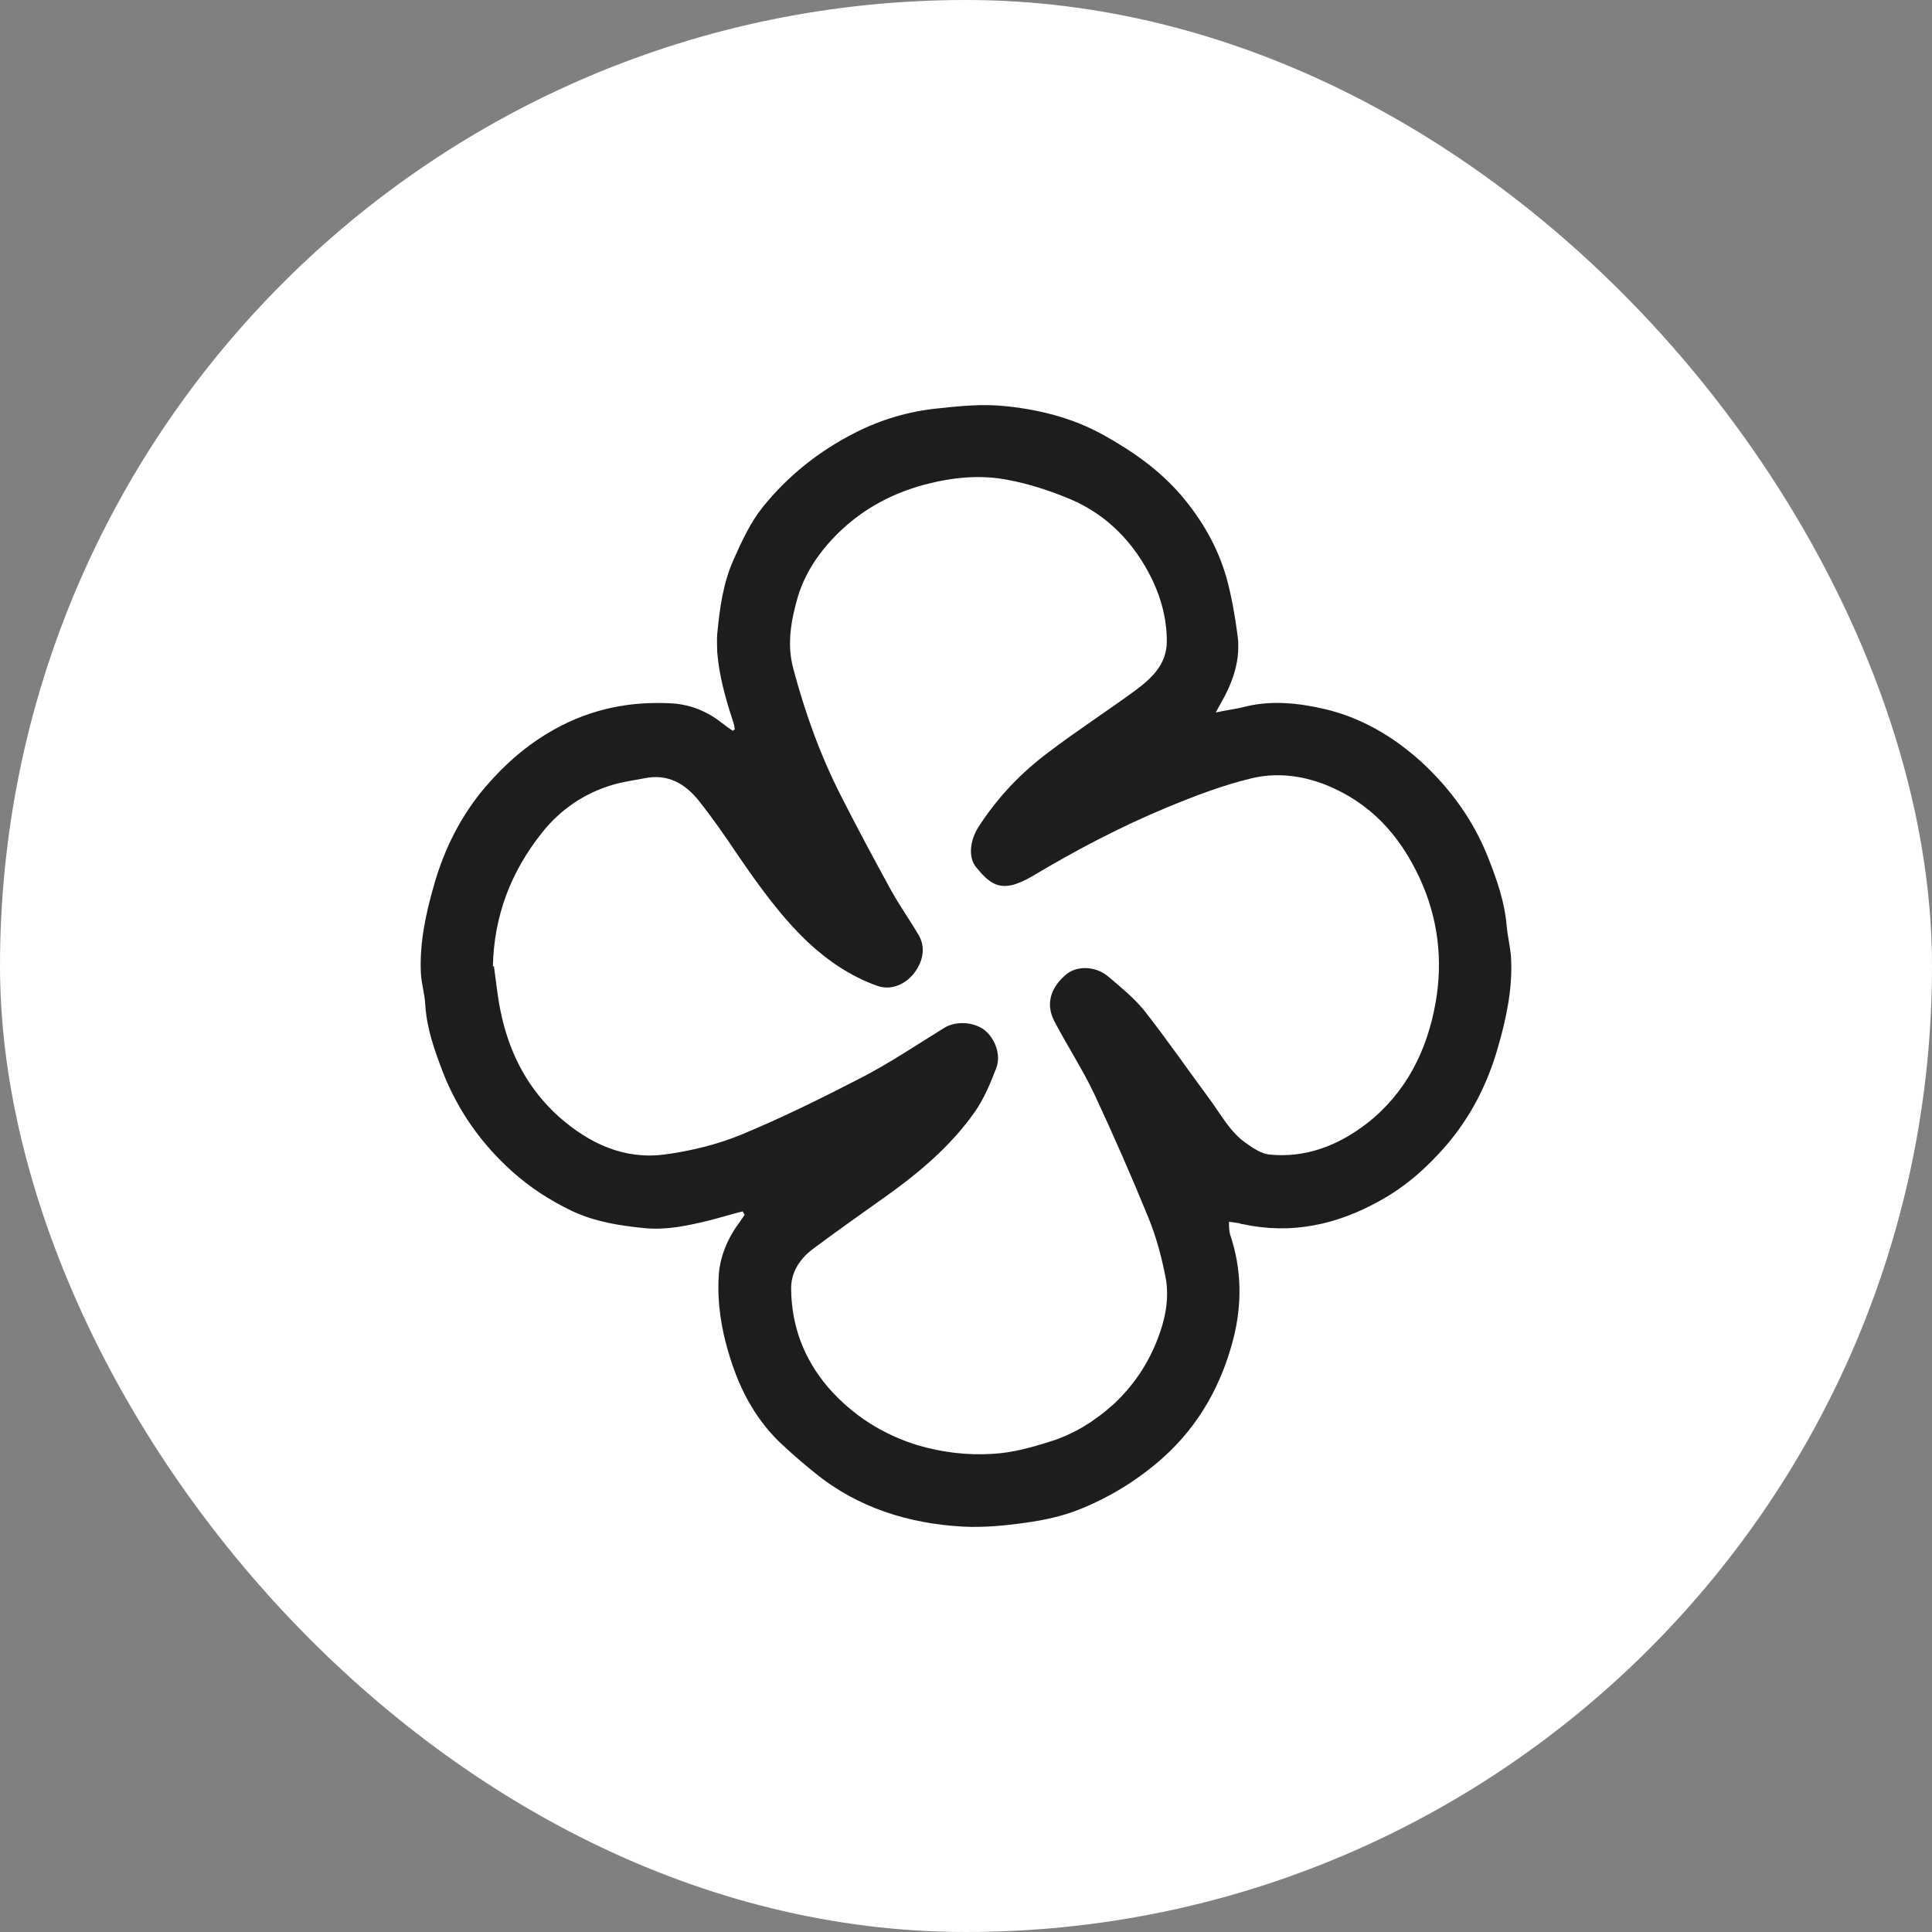
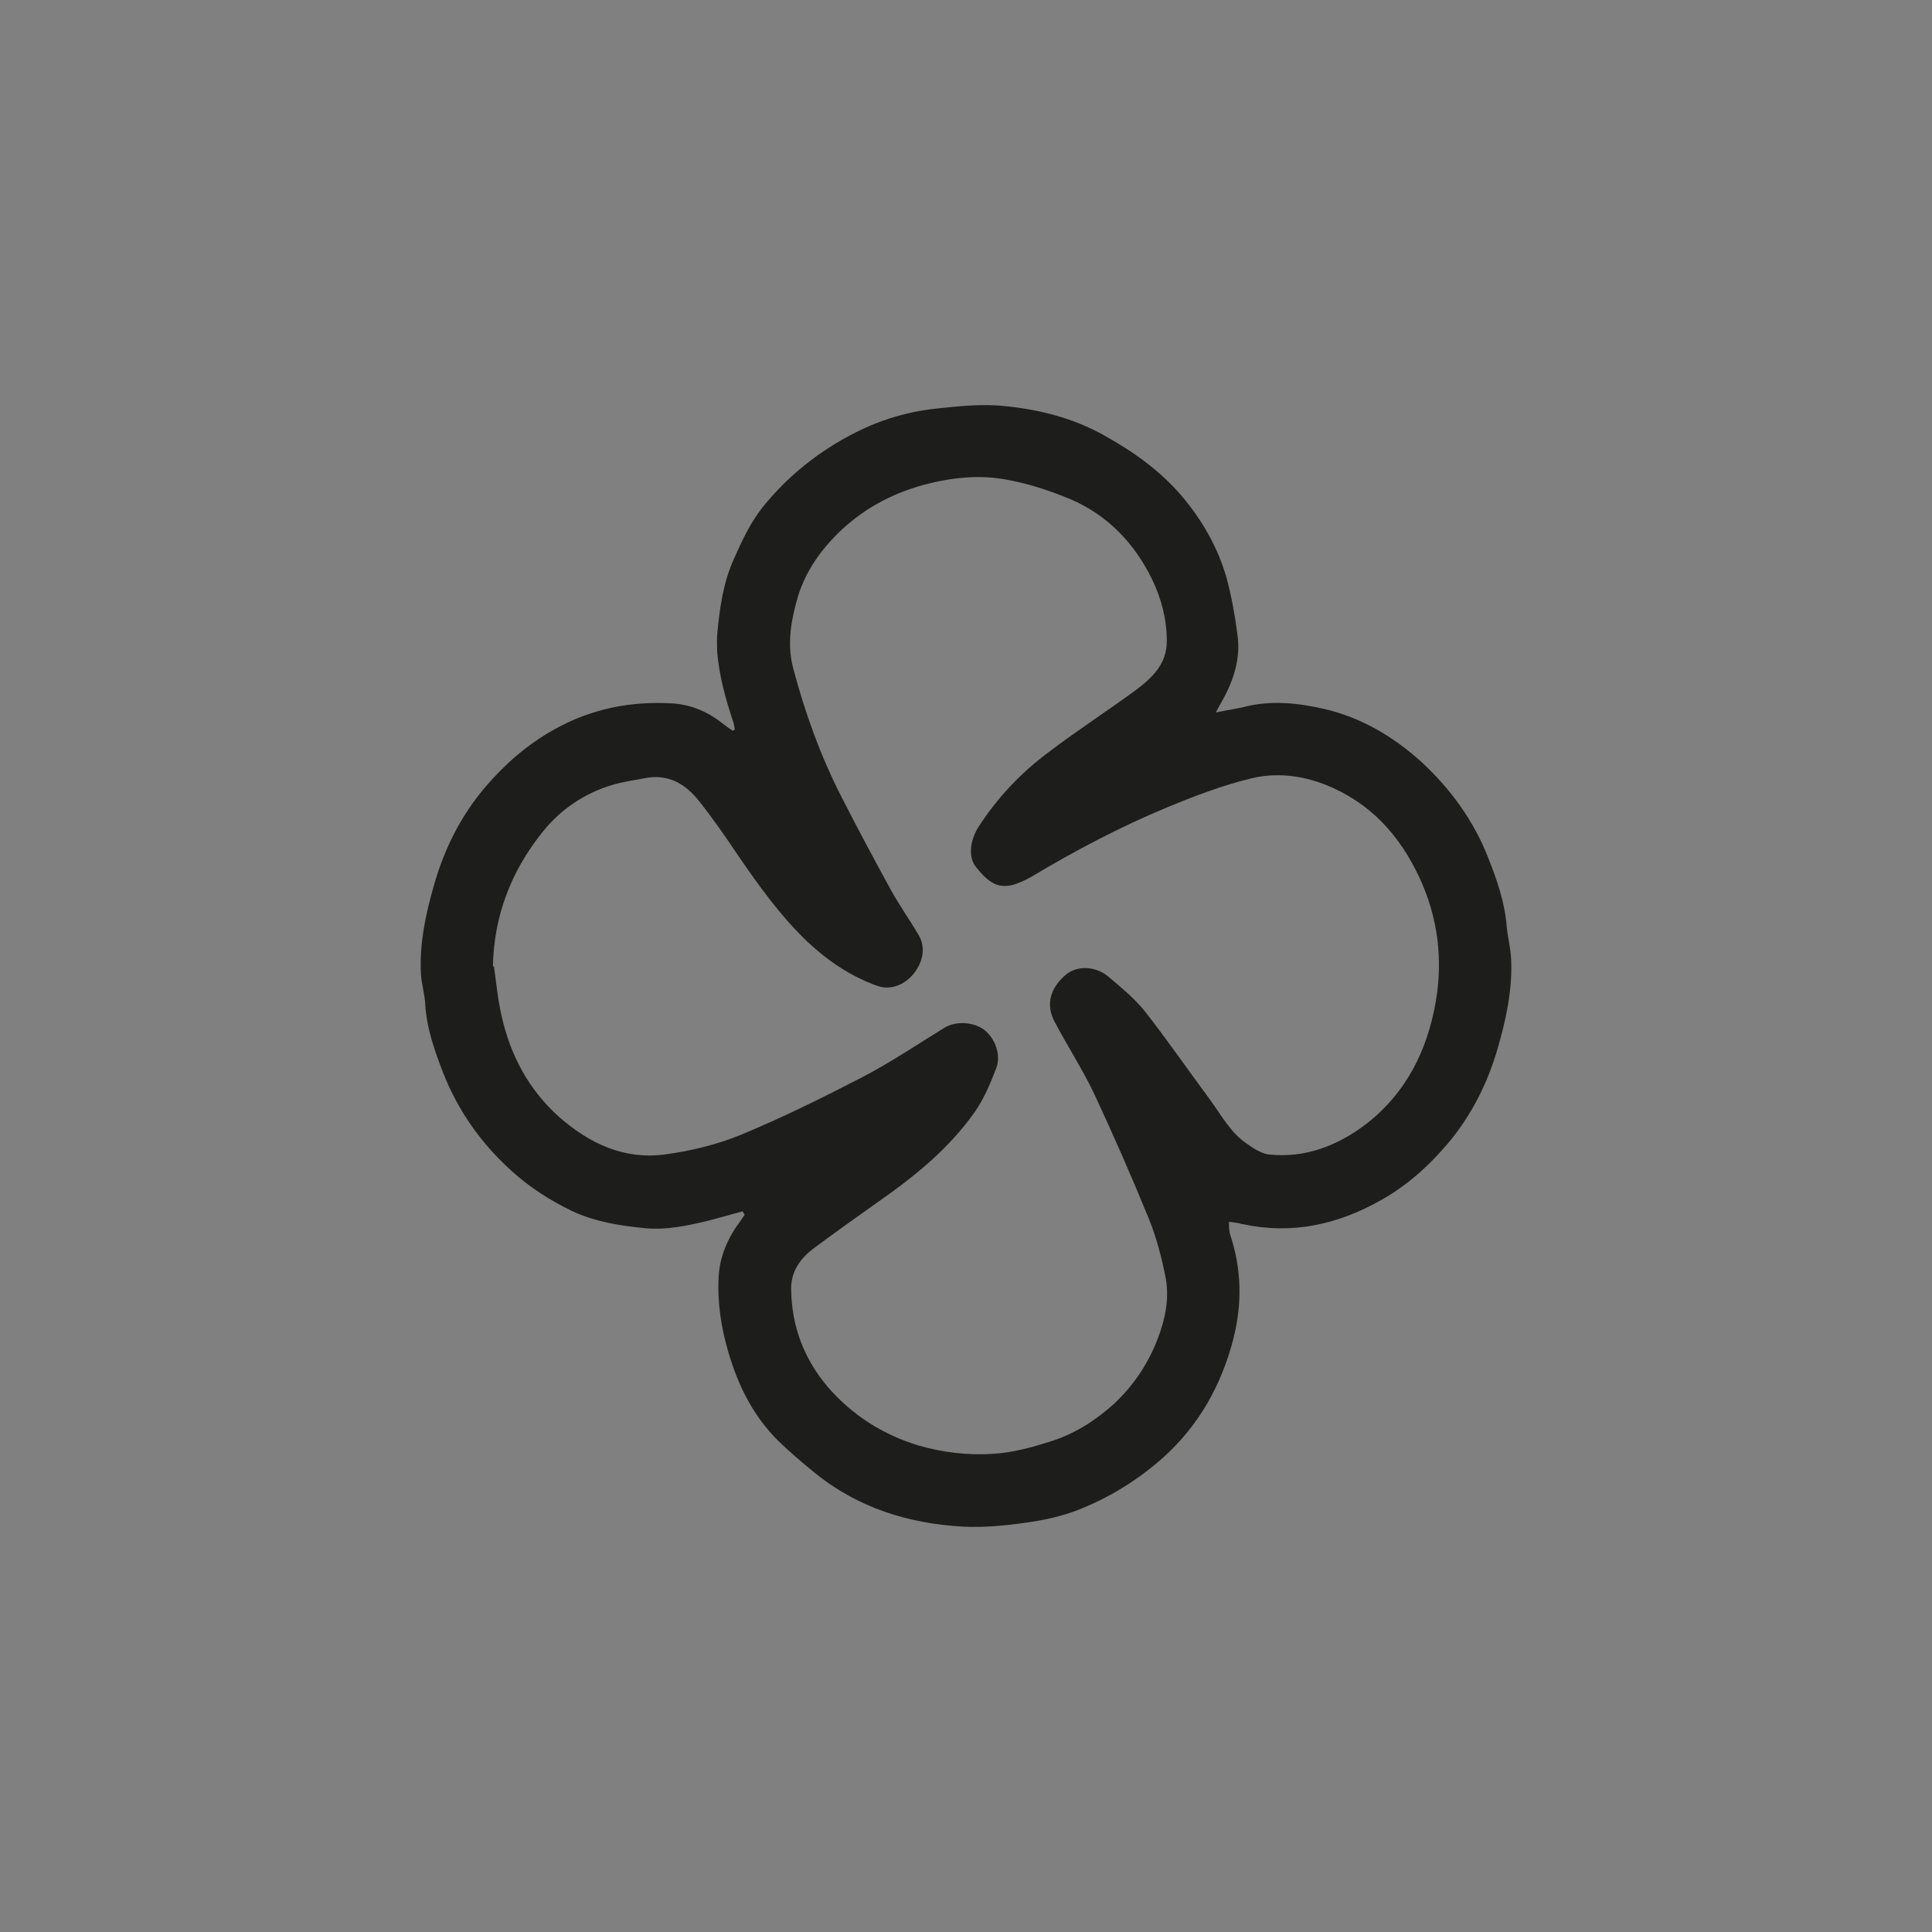
<svg xmlns="http://www.w3.org/2000/svg" width="62" height="62" viewBox="0 0 62 62" fill="none">
  <rect x="0" y="0" width="62" height="62" fill="#808080" stroke="none" />
-   <rect width="62" height="62" rx="31" fill="white" />
  <path d="M23.833 38.874C23.456 38.97 23.094 39.081 22.717 39.176C22.057 39.335 21.397 39.478 20.705 39.414C19.888 39.335 19.086 39.208 18.348 38.858C17.656 38.525 17.012 38.112 16.43 37.588C15.44 36.698 14.701 35.65 14.214 34.411C13.947 33.712 13.695 33.014 13.648 32.251C13.633 31.902 13.523 31.568 13.507 31.235C13.46 30.266 13.664 29.313 13.931 28.392C14.261 27.232 14.796 26.168 15.582 25.247C16.21 24.516 16.917 23.897 17.766 23.42C18.976 22.737 20.281 22.483 21.648 22.578C22.183 22.626 22.701 22.833 23.141 23.182C23.267 23.277 23.393 23.373 23.519 23.452C23.534 23.436 23.566 23.42 23.581 23.404C23.566 23.309 23.55 23.214 23.519 23.134C23.283 22.42 23.079 21.689 23.016 20.927C23.016 20.736 23 20.546 23.016 20.355C23.094 19.529 23.204 18.703 23.55 17.941C23.802 17.369 24.084 16.765 24.477 16.273C25.295 15.257 26.301 14.462 27.464 13.875C28.281 13.462 29.145 13.208 30.041 13.112C30.78 13.033 31.519 12.954 32.257 13.033C33.358 13.144 34.426 13.414 35.401 13.954C36.344 14.478 37.208 15.082 37.916 15.908C38.576 16.686 39.079 17.559 39.361 18.544C39.519 19.132 39.629 19.735 39.707 20.339C39.833 21.149 39.566 21.895 39.173 22.578C39.126 22.658 39.094 22.721 39.016 22.864C39.377 22.785 39.676 22.753 39.974 22.674C40.823 22.467 41.688 22.563 42.505 22.753C43.668 23.023 44.705 23.627 45.617 24.453C46.56 25.326 47.283 26.327 47.755 27.518C48.037 28.233 48.289 28.948 48.352 29.726C48.383 30.075 48.477 30.425 48.493 30.774C48.54 31.743 48.336 32.696 48.069 33.617C47.739 34.777 47.204 35.825 46.434 36.73C45.821 37.445 45.13 38.064 44.297 38.525C42.914 39.303 41.452 39.621 39.896 39.287C39.849 39.287 39.802 39.271 39.77 39.255C39.66 39.24 39.55 39.224 39.44 39.208C39.44 39.335 39.44 39.478 39.472 39.605C39.849 40.717 39.864 41.844 39.582 42.956C39.204 44.433 38.481 45.736 37.334 46.768C36.532 47.483 35.637 48.039 34.646 48.436C34.096 48.658 33.499 48.785 32.917 48.865C32.257 48.96 31.581 49.023 30.921 48.992C29.161 48.896 27.526 48.388 26.143 47.261C25.75 46.943 25.342 46.593 24.98 46.244C24.179 45.45 23.692 44.481 23.377 43.401C23.141 42.607 23.016 41.797 23.063 40.971C23.094 40.32 23.361 39.716 23.754 39.192C23.802 39.129 23.849 39.049 23.896 38.986C23.88 38.954 23.864 38.922 23.849 38.906L23.833 38.874ZM15.849 30.996C15.927 31.537 15.974 32.077 16.1 32.617C16.383 33.871 16.965 34.967 17.939 35.841C18.913 36.698 20.029 37.222 21.334 37.048C22.167 36.937 23.016 36.73 23.786 36.413C25.09 35.873 26.379 35.237 27.637 34.586C28.564 34.109 29.428 33.522 30.308 32.982C30.67 32.759 31.236 32.791 31.581 33.045C31.927 33.315 32.132 33.84 31.974 34.268C31.786 34.761 31.581 35.253 31.283 35.682C30.481 36.825 29.397 37.715 28.265 38.509C27.526 39.033 26.788 39.557 26.065 40.097C25.656 40.415 25.373 40.844 25.389 41.384C25.405 42.559 25.798 43.607 26.568 44.513C27.354 45.418 28.328 46.038 29.475 46.387C30.246 46.609 31.031 46.705 31.833 46.657C32.477 46.625 33.106 46.45 33.703 46.26C34.474 46.022 35.149 45.593 35.747 45.053C36.375 44.465 36.847 43.766 37.161 42.94C37.397 42.321 37.523 41.686 37.413 41.034C37.287 40.383 37.114 39.716 36.862 39.097C36.312 37.747 35.731 36.428 35.118 35.11C34.741 34.316 34.254 33.569 33.845 32.791C33.546 32.235 33.703 31.695 34.222 31.266C34.568 30.981 35.165 30.996 35.574 31.346C35.967 31.679 36.375 32.013 36.705 32.41C37.444 33.347 38.12 34.332 38.827 35.285C39.189 35.777 39.487 36.349 40.006 36.698C40.226 36.857 40.477 37.016 40.713 37.048C41.892 37.175 42.945 36.762 43.872 36.047C45.13 35.062 45.806 33.697 46.073 32.156C46.309 30.806 46.151 29.456 45.554 28.169C44.91 26.788 43.967 25.755 42.536 25.183C41.766 24.881 40.949 24.786 40.163 24.977C39.236 25.199 38.324 25.549 37.444 25.914C35.951 26.533 34.505 27.296 33.122 28.122C32.933 28.233 32.729 28.328 32.525 28.392C32.037 28.519 31.739 28.344 31.33 27.836C31.063 27.518 31.126 26.978 31.393 26.549C32.006 25.596 32.76 24.802 33.656 24.135C34.552 23.452 35.511 22.833 36.422 22.166C36.957 21.768 37.444 21.324 37.444 20.577C37.444 19.878 37.271 19.211 36.972 18.592C36.407 17.433 35.542 16.527 34.348 16.019C33.703 15.749 33.028 15.527 32.336 15.399C31.44 15.225 30.544 15.32 29.648 15.558C28.658 15.828 27.778 16.289 27.024 16.988C26.395 17.575 25.876 18.274 25.609 19.132C25.389 19.894 25.247 20.657 25.452 21.435C25.829 22.864 26.332 24.262 27.008 25.58C27.526 26.597 28.061 27.598 28.611 28.598C28.878 29.075 29.192 29.519 29.475 29.996C29.711 30.393 29.633 30.854 29.318 31.251C29.02 31.616 28.564 31.791 28.14 31.632C27.291 31.33 26.552 30.822 25.908 30.218C25.043 29.392 24.352 28.423 23.676 27.439C23.283 26.851 22.874 26.263 22.434 25.707C21.994 25.151 21.428 24.818 20.674 24.977C20.344 25.04 19.998 25.088 19.668 25.183C18.756 25.453 17.986 25.977 17.405 26.708C16.399 27.963 15.849 29.392 15.817 31.028L15.849 30.996Z" fill="#1D1D1B" />
</svg>